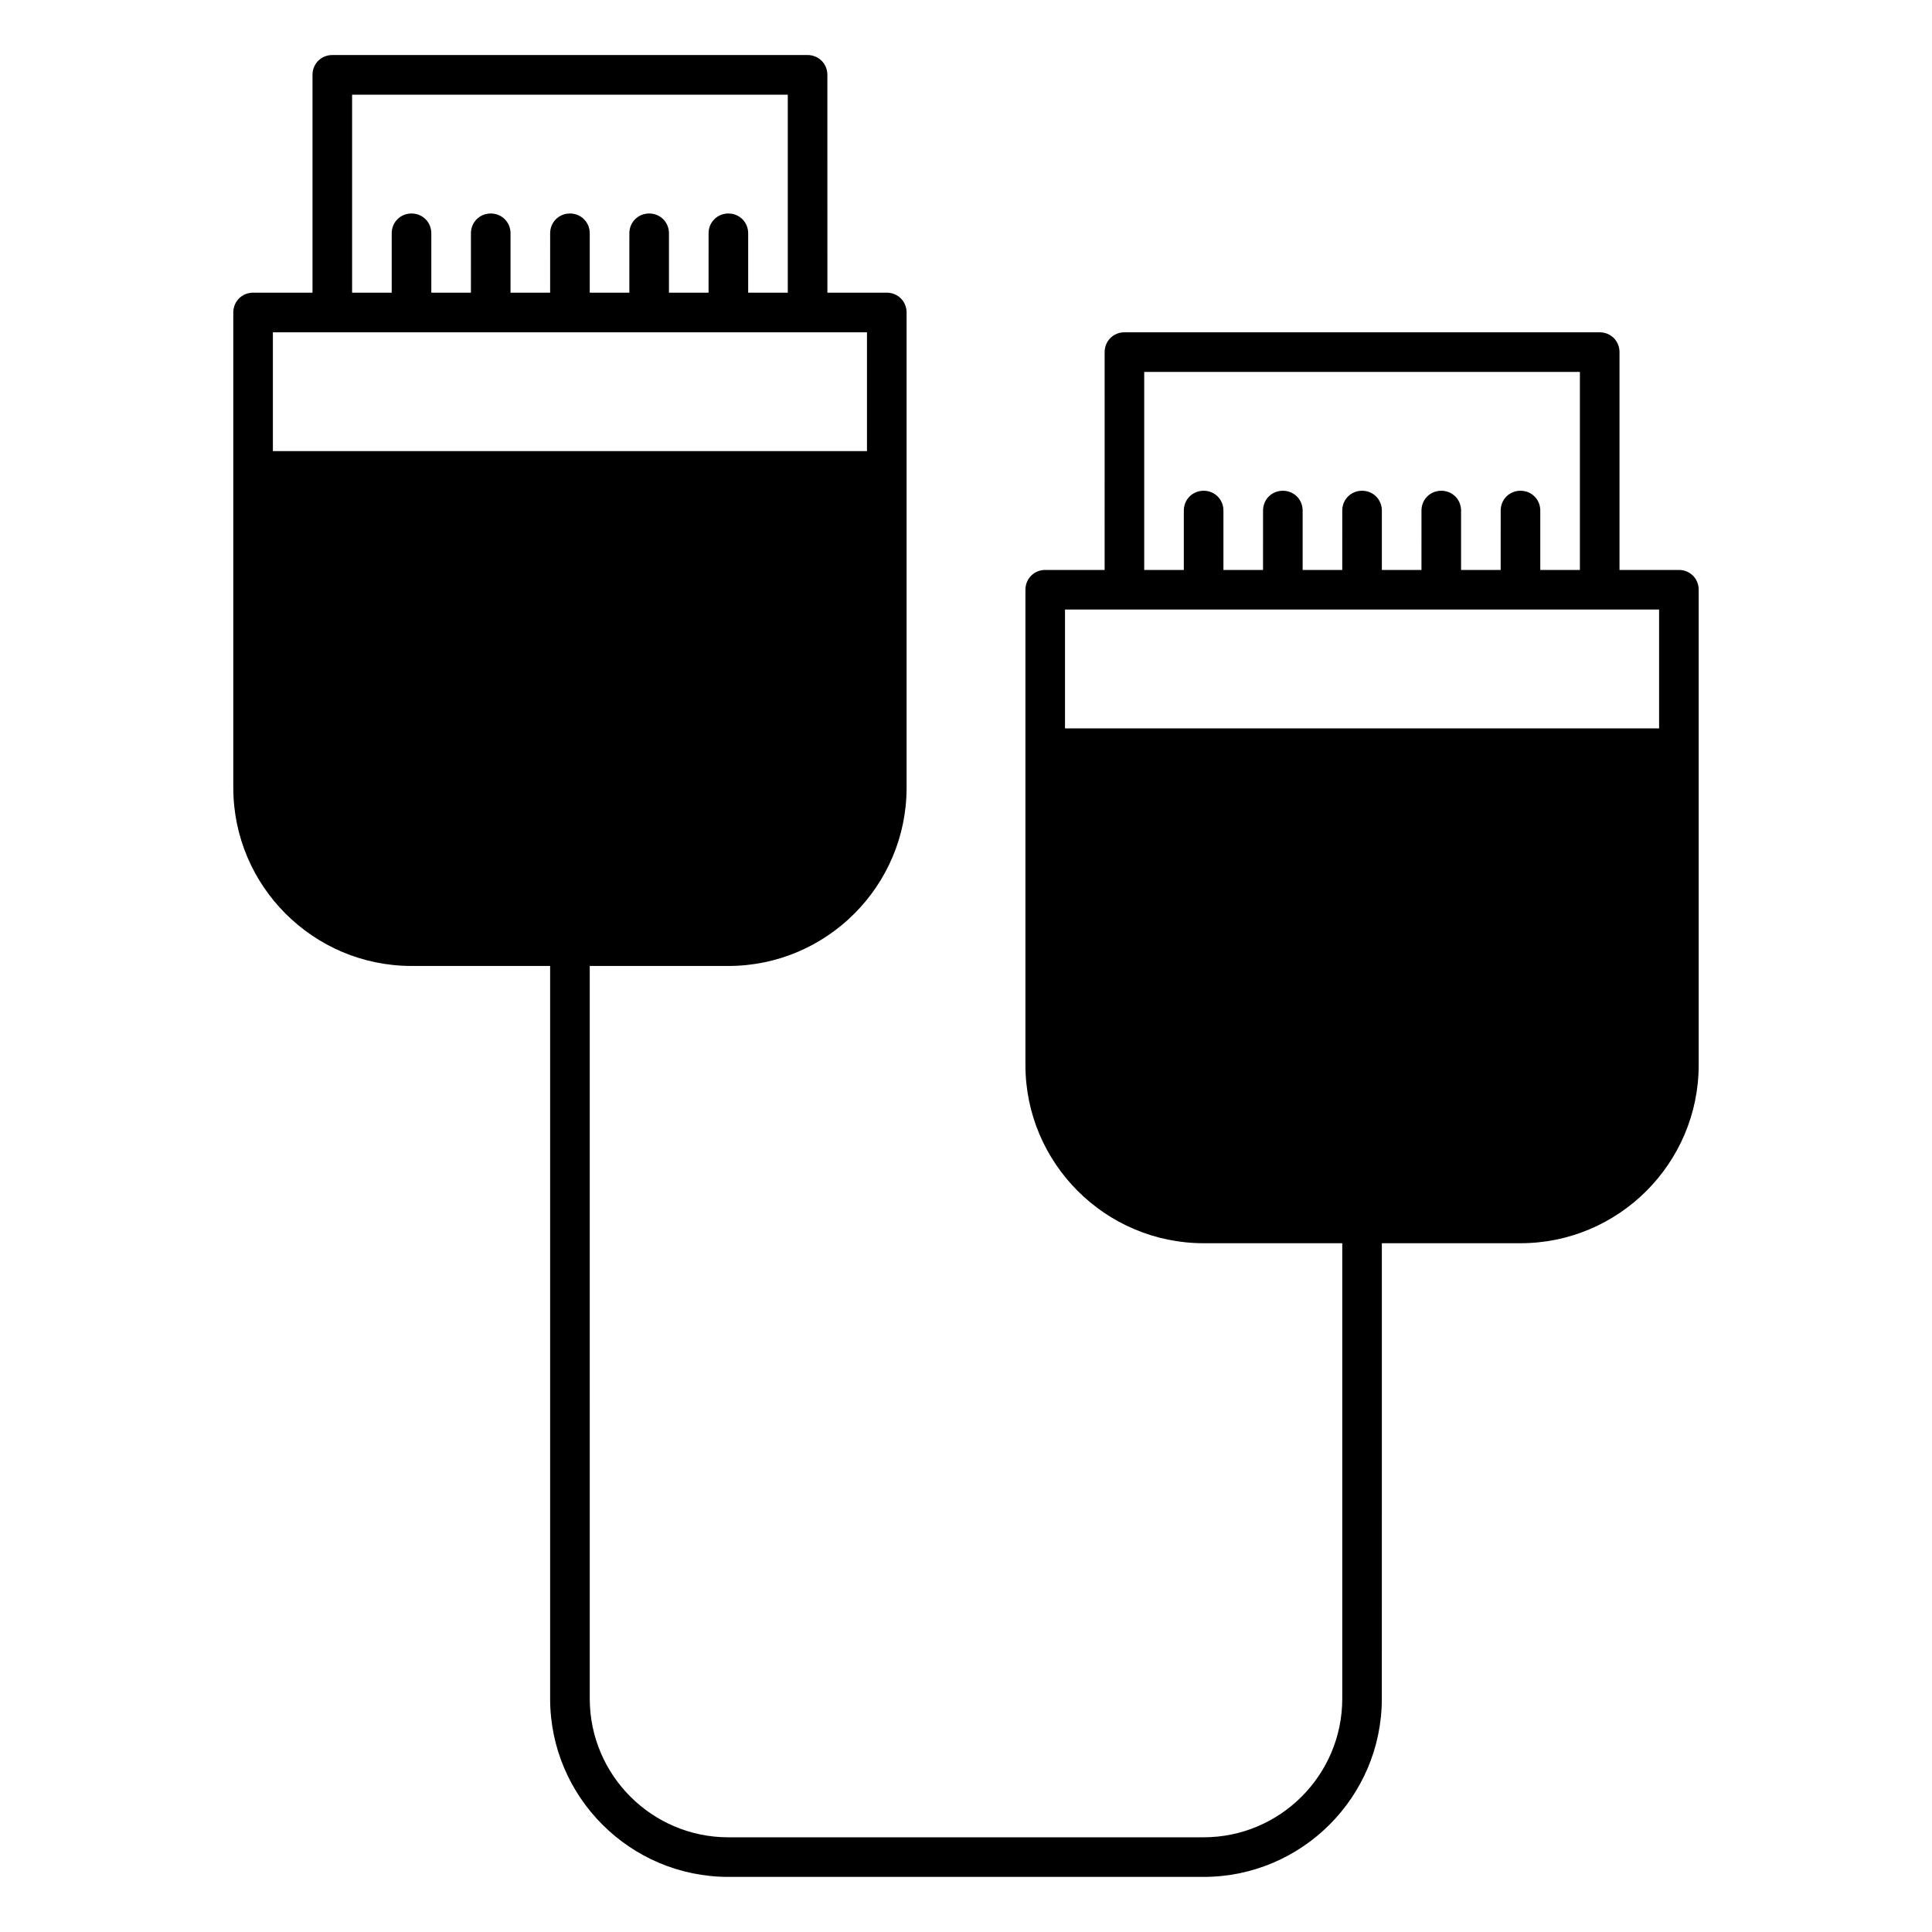
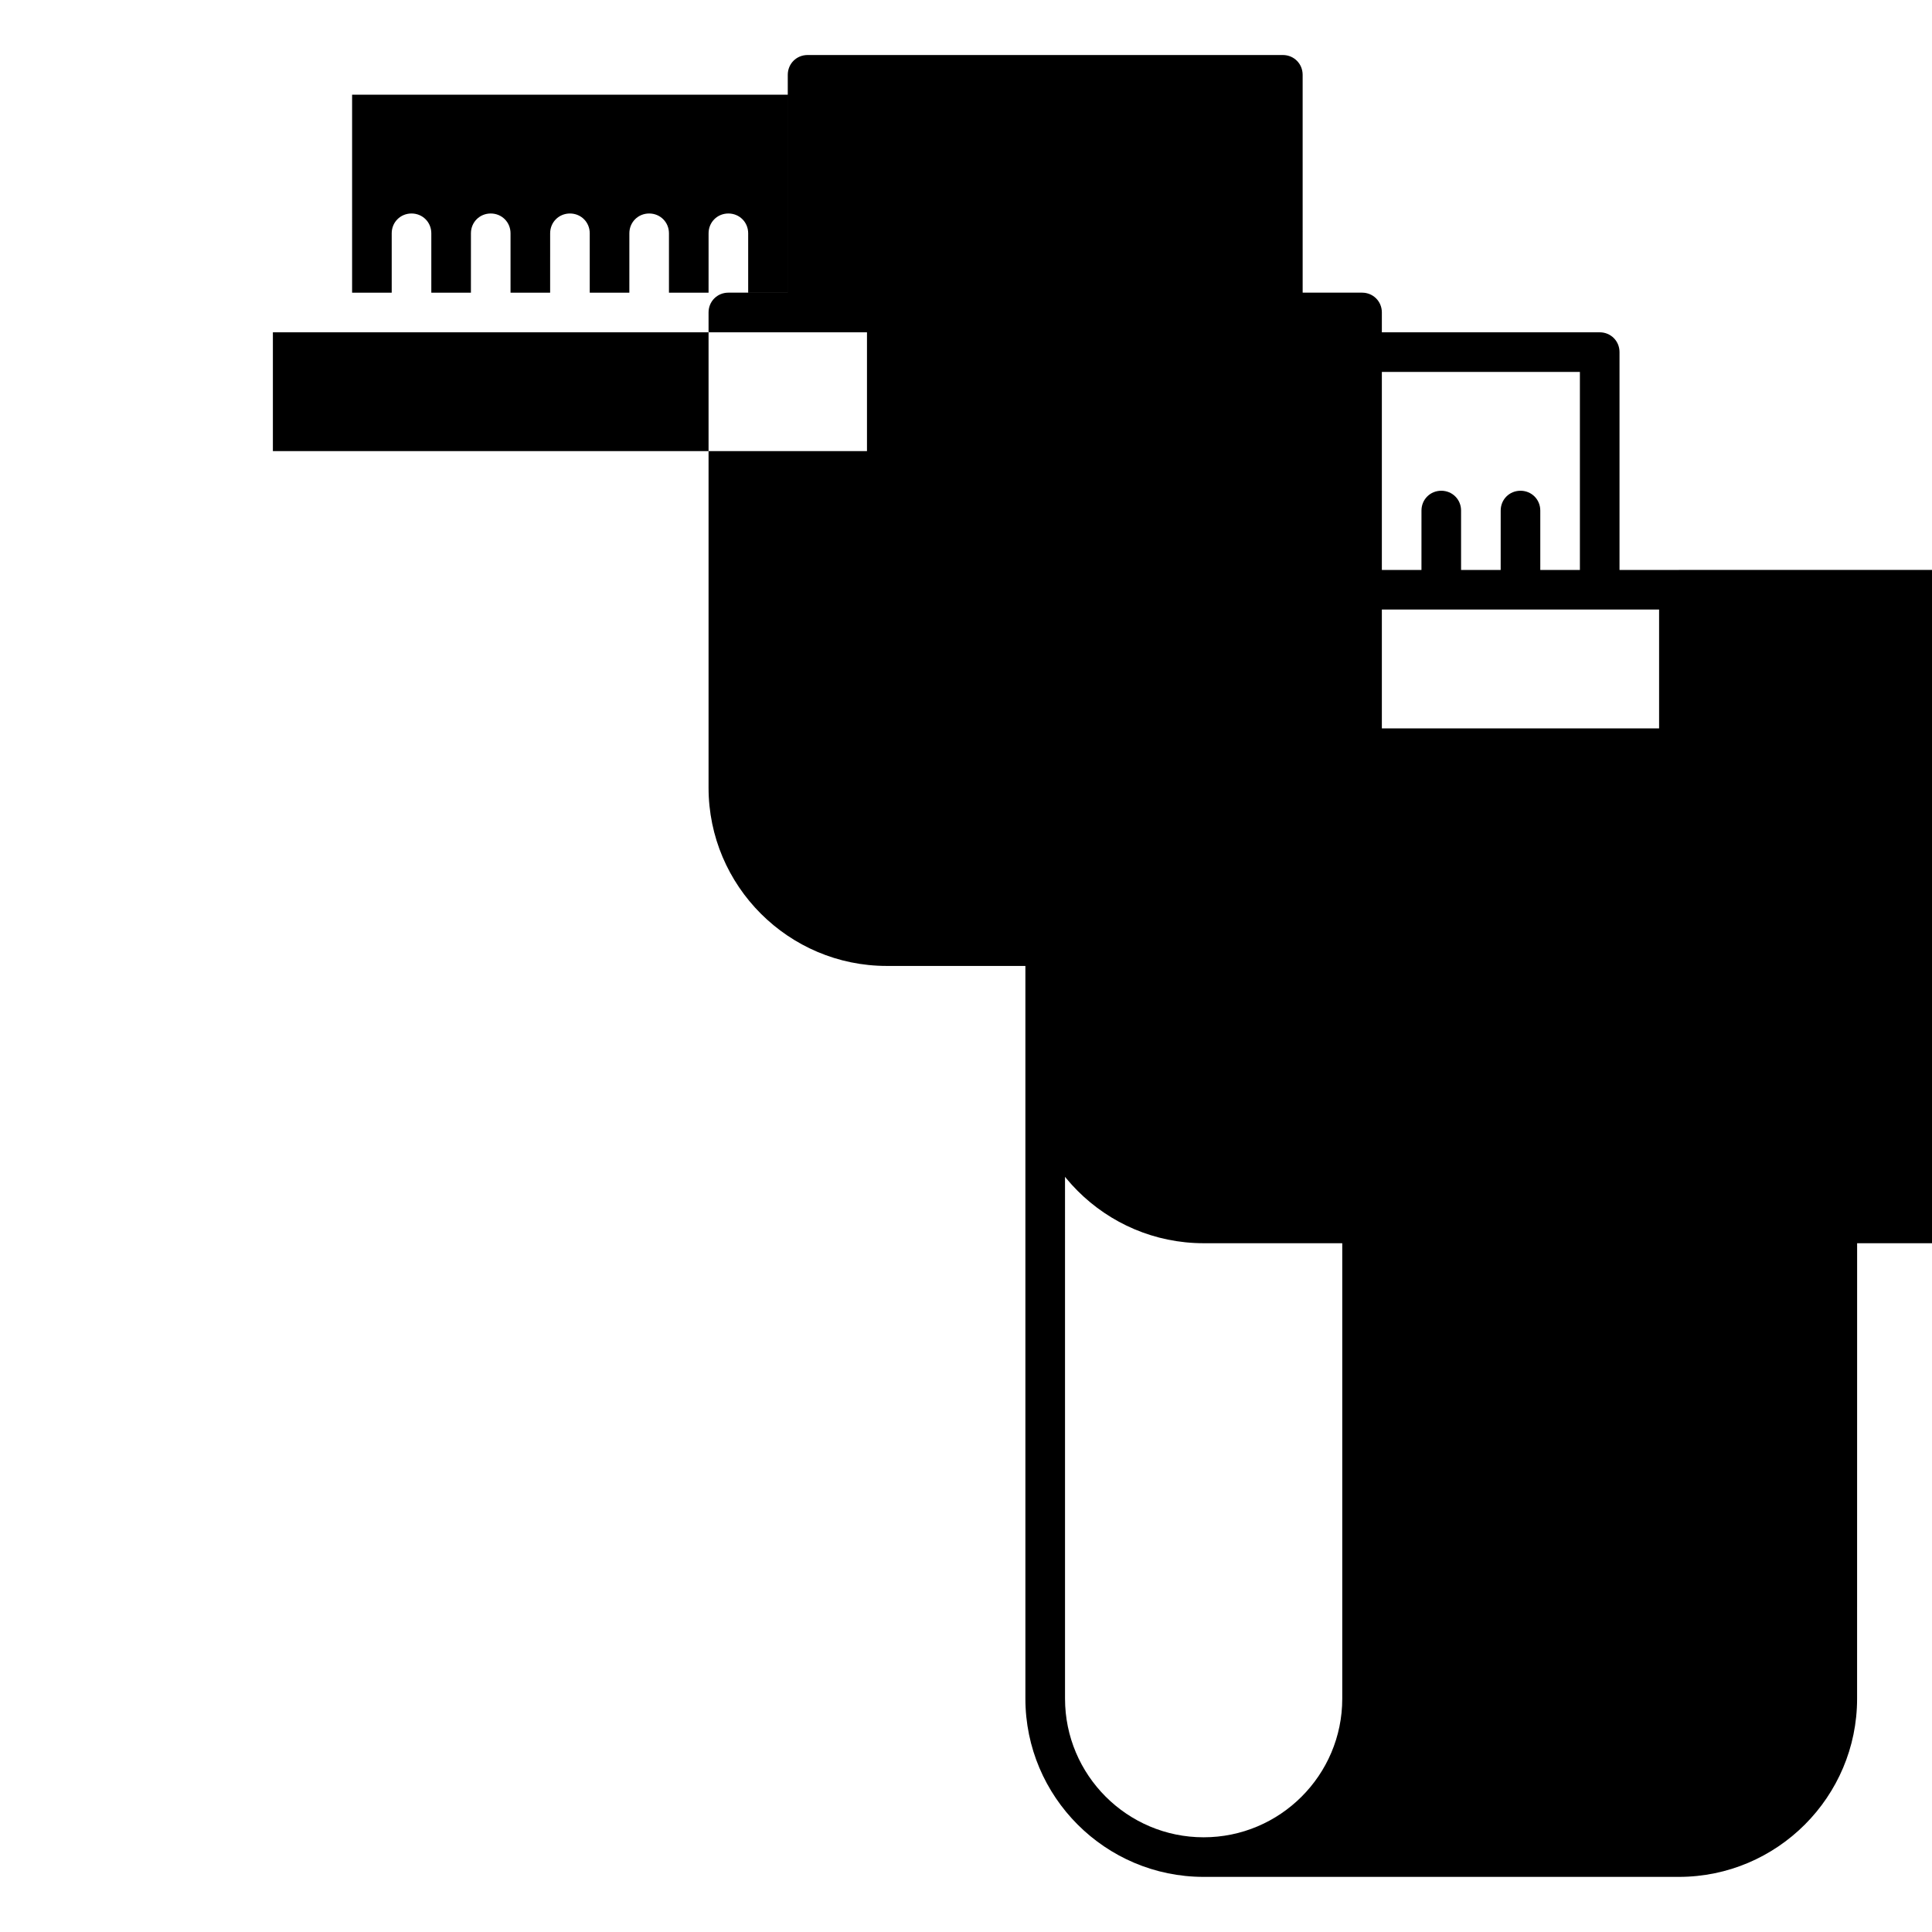
<svg xmlns="http://www.w3.org/2000/svg" fill="#000000" width="800px" height="800px" version="1.1" viewBox="144 144 512 512">
-   <path d="m588.93 295.04h-15.742v-57.73c0-2.938-2.309-5.246-5.25-5.246h-125.95c-2.938 0-5.246 2.309-5.246 5.246l-0.004 57.73h-15.742c-2.938 0-5.246 2.309-5.246 5.246v125.95c0 26.031 21.203 47.23 47.23 47.23h36.734v120.7c0 20.258-16.48 36.734-36.734 36.734l-125.95 0.004c-20.258 0-36.734-16.48-36.734-36.734l-0.004-194.18h36.738c26.031 0 47.23-21.203 47.23-47.23v-125.95c0-2.941-2.309-5.25-5.246-5.25h-15.742l-0.004-57.73c0-2.938-2.309-5.246-5.246-5.246h-125.95c-2.938 0-5.25 2.309-5.25 5.246v57.73h-15.742c-2.938 0-5.25 2.309-5.25 5.246v125.95c0 26.031 21.203 47.23 47.23 47.23h36.734v194.18c0 26.031 21.203 47.23 47.23 47.23h125.95c26.031 0 47.23-21.203 47.23-47.23l0.008-120.7h36.734c26.031 0 47.23-21.203 47.23-47.23v-125.95c0.004-2.941-2.305-5.25-5.246-5.25zm-351.62-125.95h115.46v52.48h-10.496v-15.746c0-2.938-2.309-5.246-5.246-5.246s-5.246 2.309-5.246 5.246l-0.004 15.746h-10.496v-15.746c0-2.938-2.309-5.246-5.246-5.246s-5.246 2.309-5.246 5.246l-0.004 15.746h-10.496v-15.746c0-2.938-2.309-5.246-5.246-5.246s-5.246 2.309-5.246 5.246l-0.004 15.746h-10.496v-15.746c0-2.938-2.309-5.246-5.246-5.246s-5.246 2.309-5.246 5.246l-0.004 15.746h-10.496v-15.746c0-2.938-2.309-5.246-5.246-5.246-2.941 0-5.25 2.309-5.25 5.246v15.746h-10.496zm-20.992 62.977h157.44v31.488h-157.44zm230.91 10.496h115.46v52.48h-10.496v-15.742c0-2.938-2.309-5.246-5.246-5.246s-5.246 2.309-5.246 5.246l-0.004 15.742h-10.496v-15.742c0-2.938-2.309-5.246-5.246-5.246s-5.246 2.309-5.246 5.246l-0.004 15.742h-10.496v-15.742c0-2.938-2.309-5.246-5.246-5.246s-5.246 2.309-5.246 5.246l-0.004 15.742h-10.496v-15.742c0-2.938-2.309-5.246-5.246-5.246s-5.246 2.309-5.246 5.246l-0.004 15.742h-10.496v-15.742c0-2.938-2.309-5.246-5.246-5.246s-5.246 2.309-5.246 5.246l-0.004 15.742h-10.496zm136.45 94.465h-157.44v-31.488h157.44z" />
+   <path d="m588.93 295.04h-15.742v-57.73c0-2.938-2.309-5.246-5.25-5.246h-125.95c-2.938 0-5.246 2.309-5.246 5.246l-0.004 57.73h-15.742c-2.938 0-5.246 2.309-5.246 5.246v125.95c0 26.031 21.203 47.23 47.23 47.23h36.734v120.7c0 20.258-16.48 36.734-36.734 36.734c-20.258 0-36.734-16.48-36.734-36.734l-0.004-194.18h36.738c26.031 0 47.23-21.203 47.23-47.23v-125.95c0-2.941-2.309-5.25-5.246-5.25h-15.742l-0.004-57.73c0-2.938-2.309-5.246-5.246-5.246h-125.95c-2.938 0-5.25 2.309-5.25 5.246v57.73h-15.742c-2.938 0-5.25 2.309-5.25 5.246v125.95c0 26.031 21.203 47.23 47.23 47.23h36.734v194.18c0 26.031 21.203 47.23 47.23 47.23h125.95c26.031 0 47.23-21.203 47.23-47.23l0.008-120.7h36.734c26.031 0 47.23-21.203 47.23-47.23v-125.95c0.004-2.941-2.305-5.25-5.246-5.25zm-351.62-125.95h115.46v52.48h-10.496v-15.746c0-2.938-2.309-5.246-5.246-5.246s-5.246 2.309-5.246 5.246l-0.004 15.746h-10.496v-15.746c0-2.938-2.309-5.246-5.246-5.246s-5.246 2.309-5.246 5.246l-0.004 15.746h-10.496v-15.746c0-2.938-2.309-5.246-5.246-5.246s-5.246 2.309-5.246 5.246l-0.004 15.746h-10.496v-15.746c0-2.938-2.309-5.246-5.246-5.246s-5.246 2.309-5.246 5.246l-0.004 15.746h-10.496v-15.746c0-2.938-2.309-5.246-5.246-5.246-2.941 0-5.25 2.309-5.25 5.246v15.746h-10.496zm-20.992 62.977h157.44v31.488h-157.44zm230.91 10.496h115.46v52.48h-10.496v-15.742c0-2.938-2.309-5.246-5.246-5.246s-5.246 2.309-5.246 5.246l-0.004 15.742h-10.496v-15.742c0-2.938-2.309-5.246-5.246-5.246s-5.246 2.309-5.246 5.246l-0.004 15.742h-10.496v-15.742c0-2.938-2.309-5.246-5.246-5.246s-5.246 2.309-5.246 5.246l-0.004 15.742h-10.496v-15.742c0-2.938-2.309-5.246-5.246-5.246s-5.246 2.309-5.246 5.246l-0.004 15.742h-10.496v-15.742c0-2.938-2.309-5.246-5.246-5.246s-5.246 2.309-5.246 5.246l-0.004 15.742h-10.496zm136.45 94.465h-157.44v-31.488h157.44z" />
</svg>